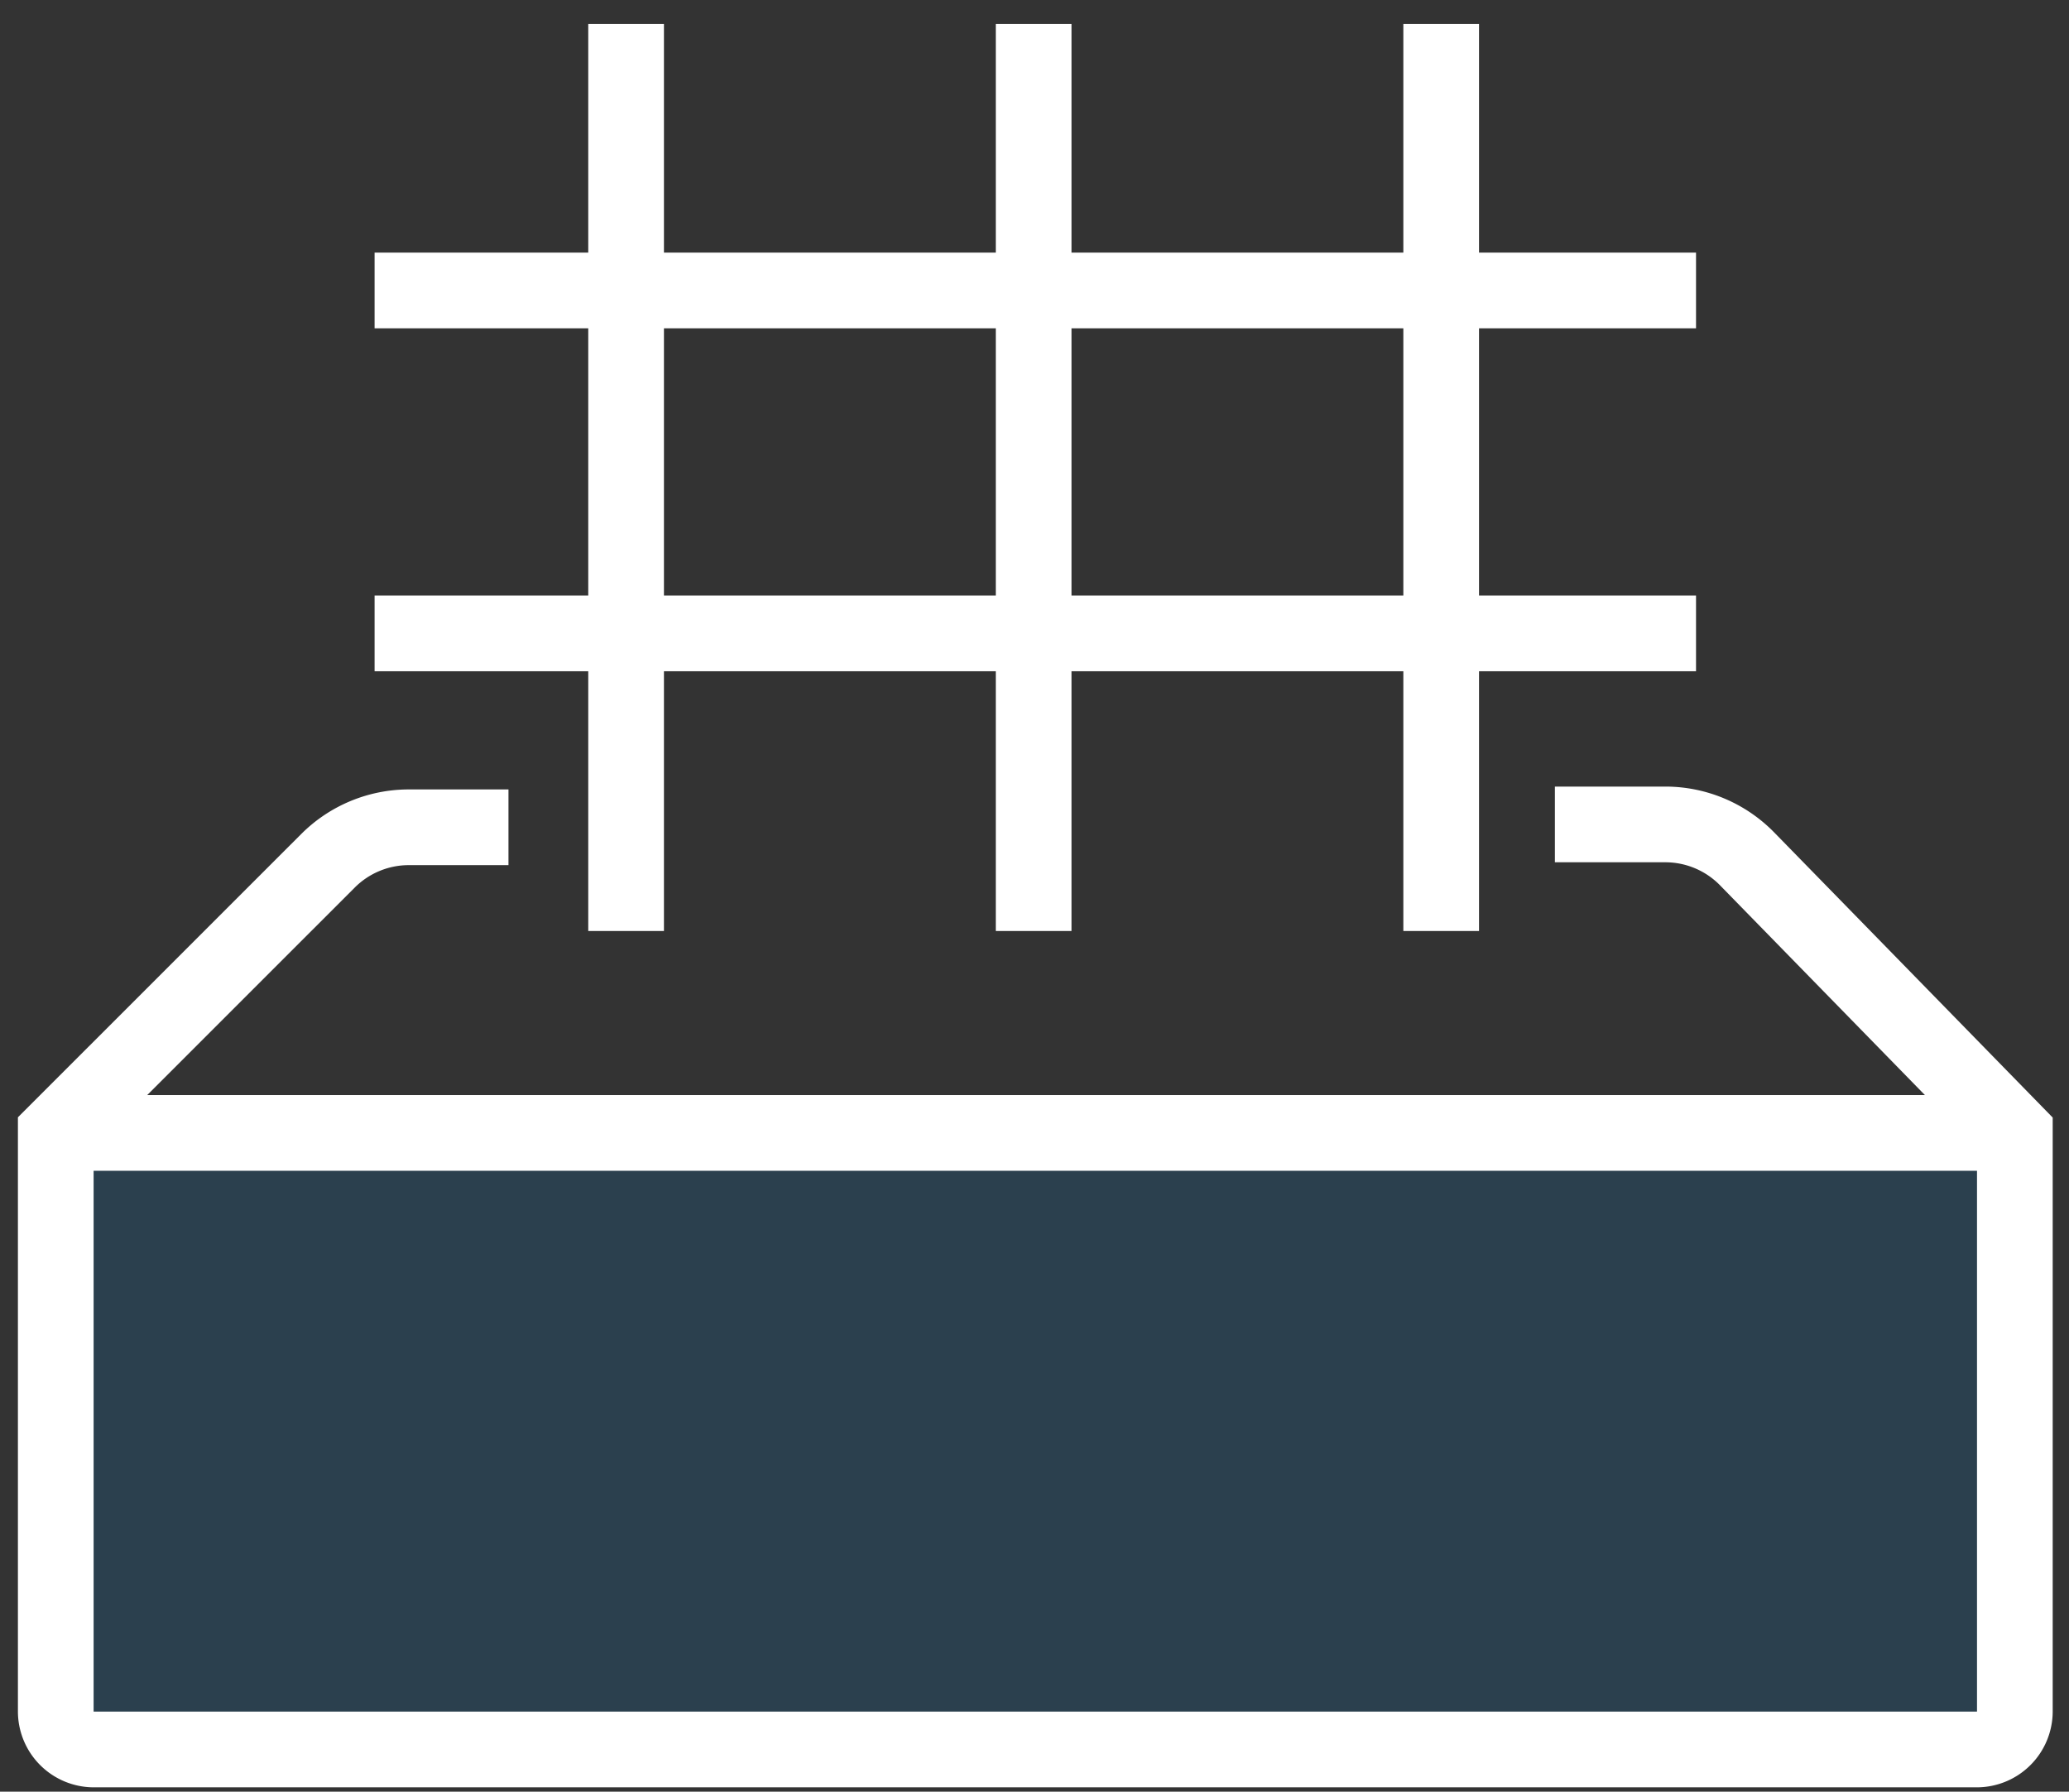
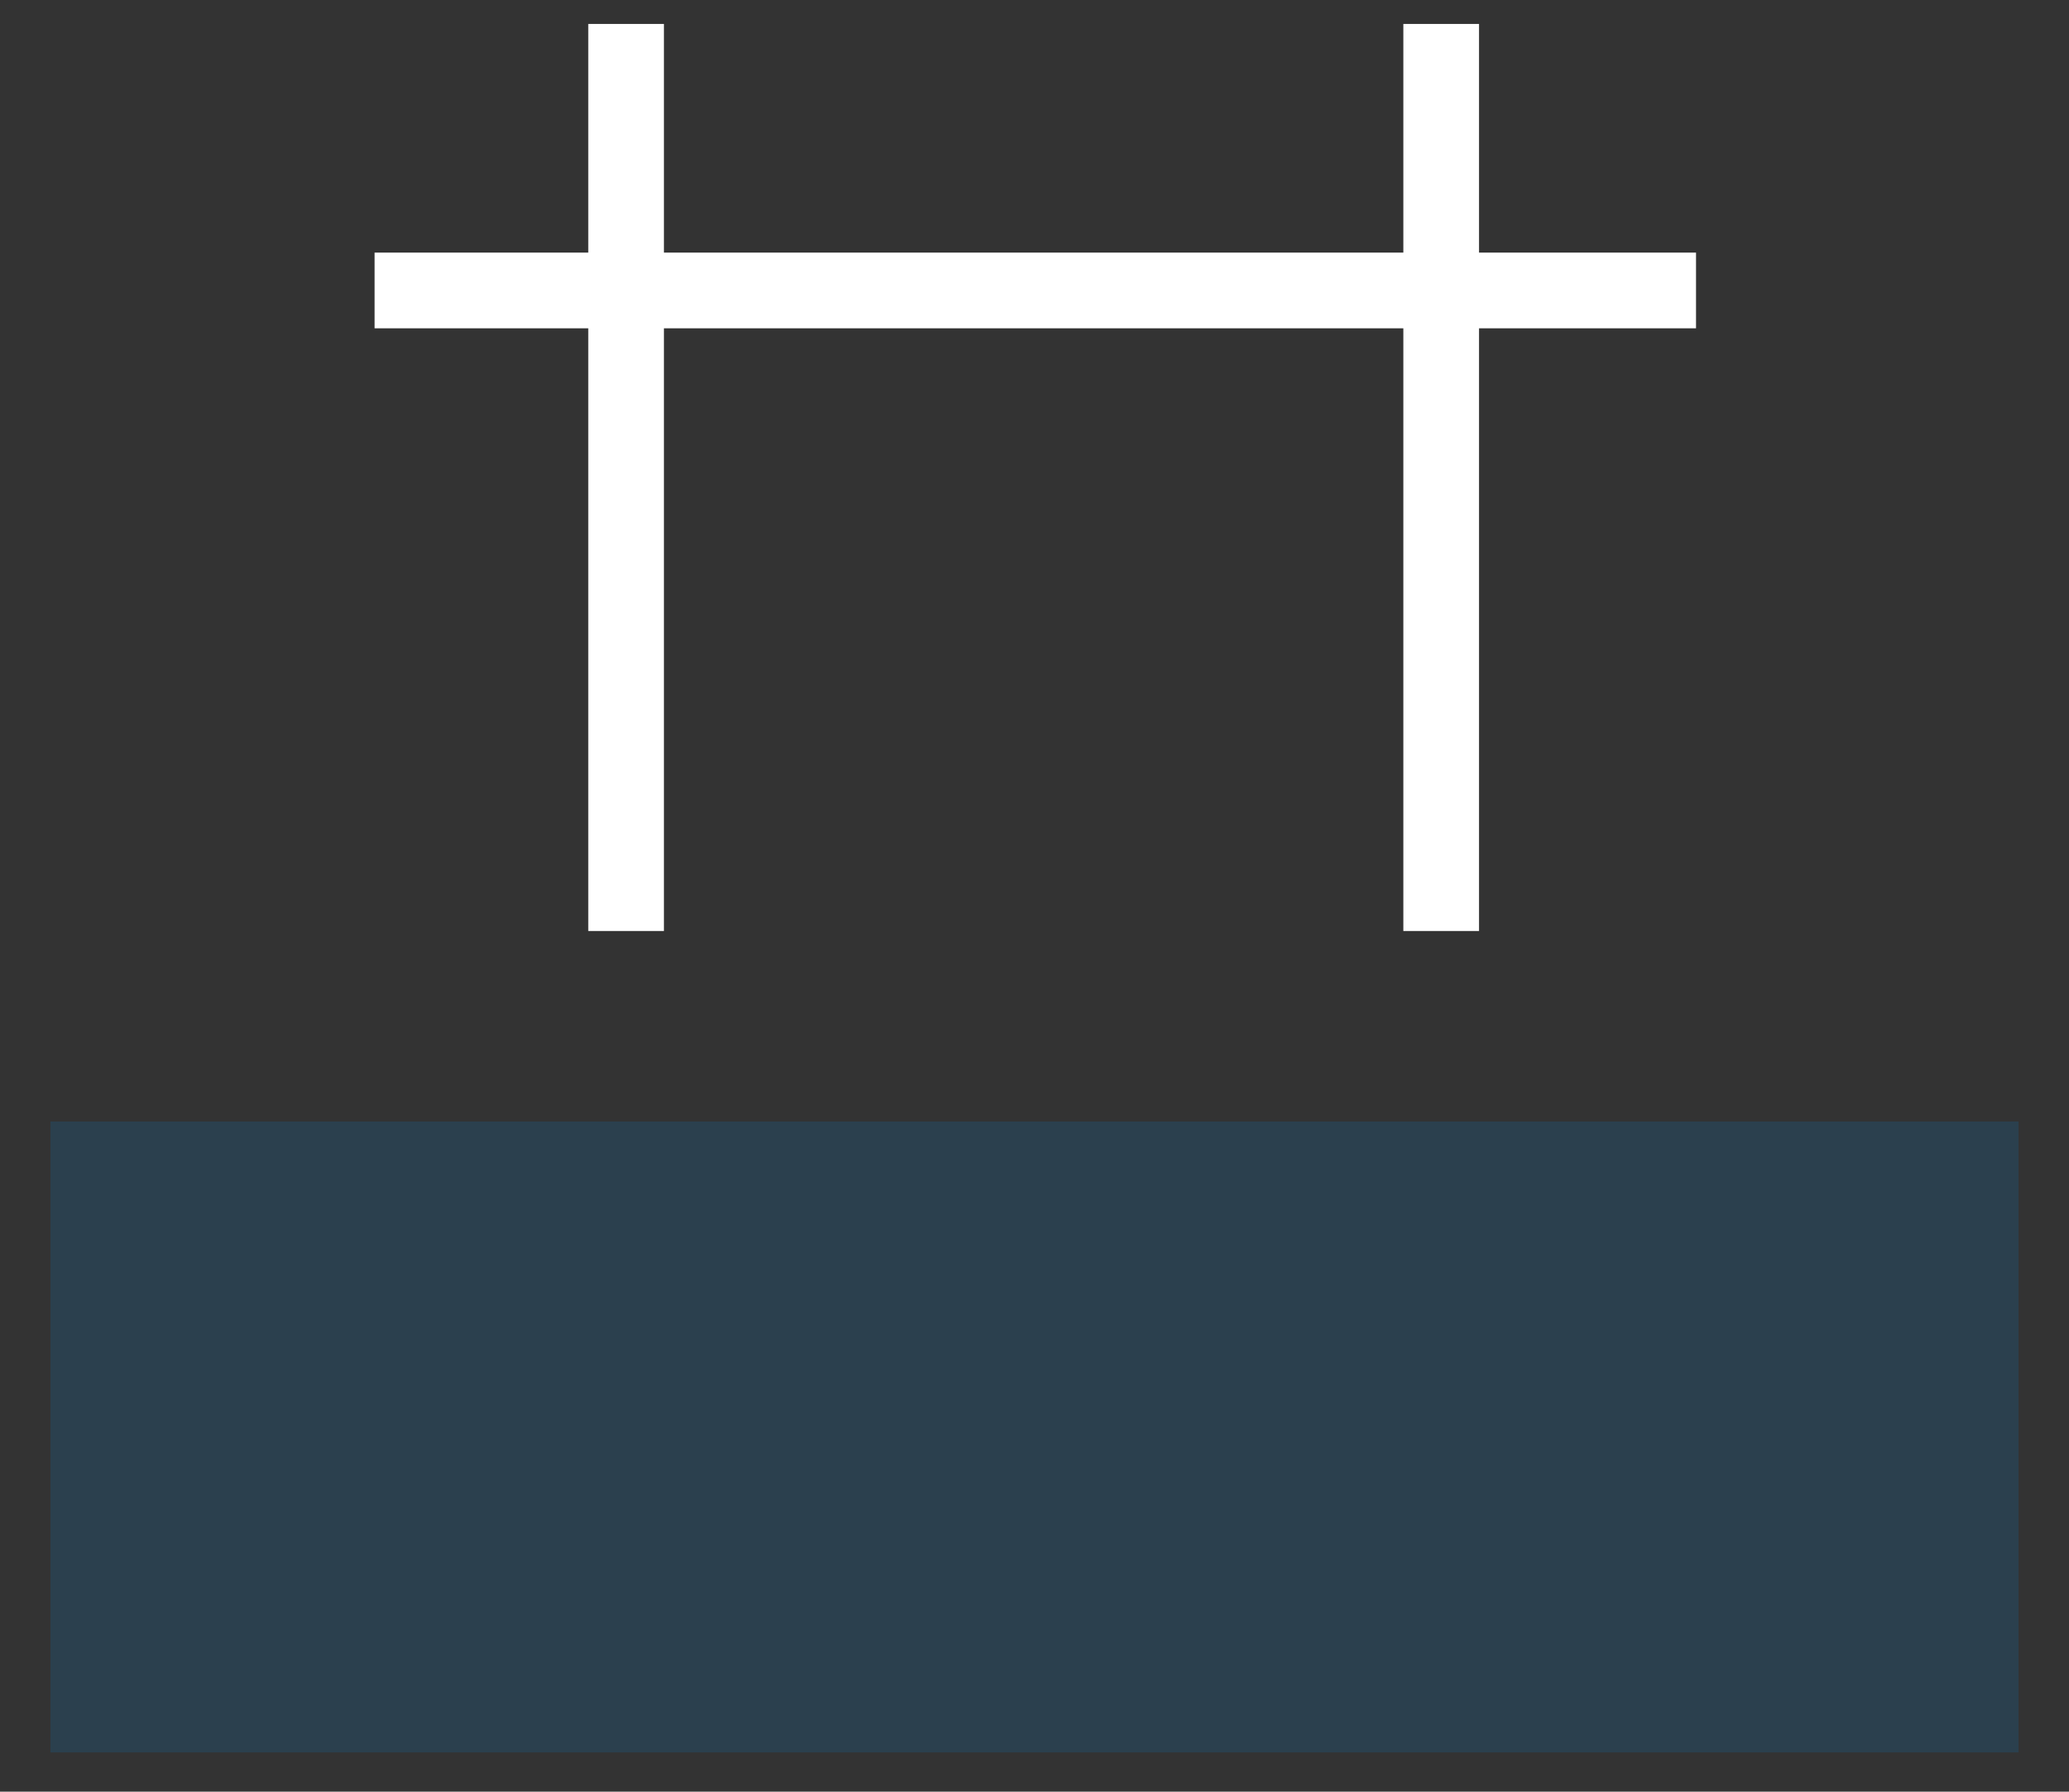
<svg xmlns="http://www.w3.org/2000/svg" width="82" height="71" viewBox="0 0 82 71">
  <rect x="0" y="0" width="82" height="71" fill="#333333" stroke="none" />
  <g>
    <g>
      <g>
-         <path fill="none" stroke="#fff" stroke-miterlimit="20" stroke-width="3" d="M14.846 25.1h52.372" />
-       </g>
+         </g>
      <g>
        <path fill="none" stroke="#fff" stroke-miterlimit="20" stroke-width="3" d="M14.846 11.51h52.372" />
      </g>
      <g>
        <path fill="none" stroke="#fff" stroke-miterlimit="20" stroke-width="3" d="M24.814.949v35.944" />
      </g>
      <g>
-         <path fill="none" stroke="#fff" stroke-miterlimit="20" stroke-width="3" d="M40.966.949v35.944" />
-       </g>
+         </g>
      <g>
        <path fill="none" stroke="#fff" stroke-miterlimit="20" stroke-width="3" d="M57.118.949v35.944" />
      </g>
      <g opacity=".2">
        <path fill="#0b72ba" d="M2 69.442v-25h78v25z" />
      </g>
      <g>
-         <path fill="none" stroke="#fff" stroke-miterlimit="20" stroke-width="3" d="M61.625 32.67v0h4.377c1.219 0 2.387.492 3.24 1.364l10.612 10.863v22.92a1.51 1.51 0 0 1-1.51 1.51H3.72a1.51 1.51 0 0 1-1.51-1.51v-22.92 0L13 34.11a4.529 4.529 0 0 1 3.202-1.327h3.95v0" />
-       </g>
+         </g>
      <g>
-         <path fill="none" stroke="#fff" stroke-miterlimit="20" stroke-width="3" d="M2.214 44.895h77.233" />
-       </g>
+         </g>
    </g>
  </g>
</svg>